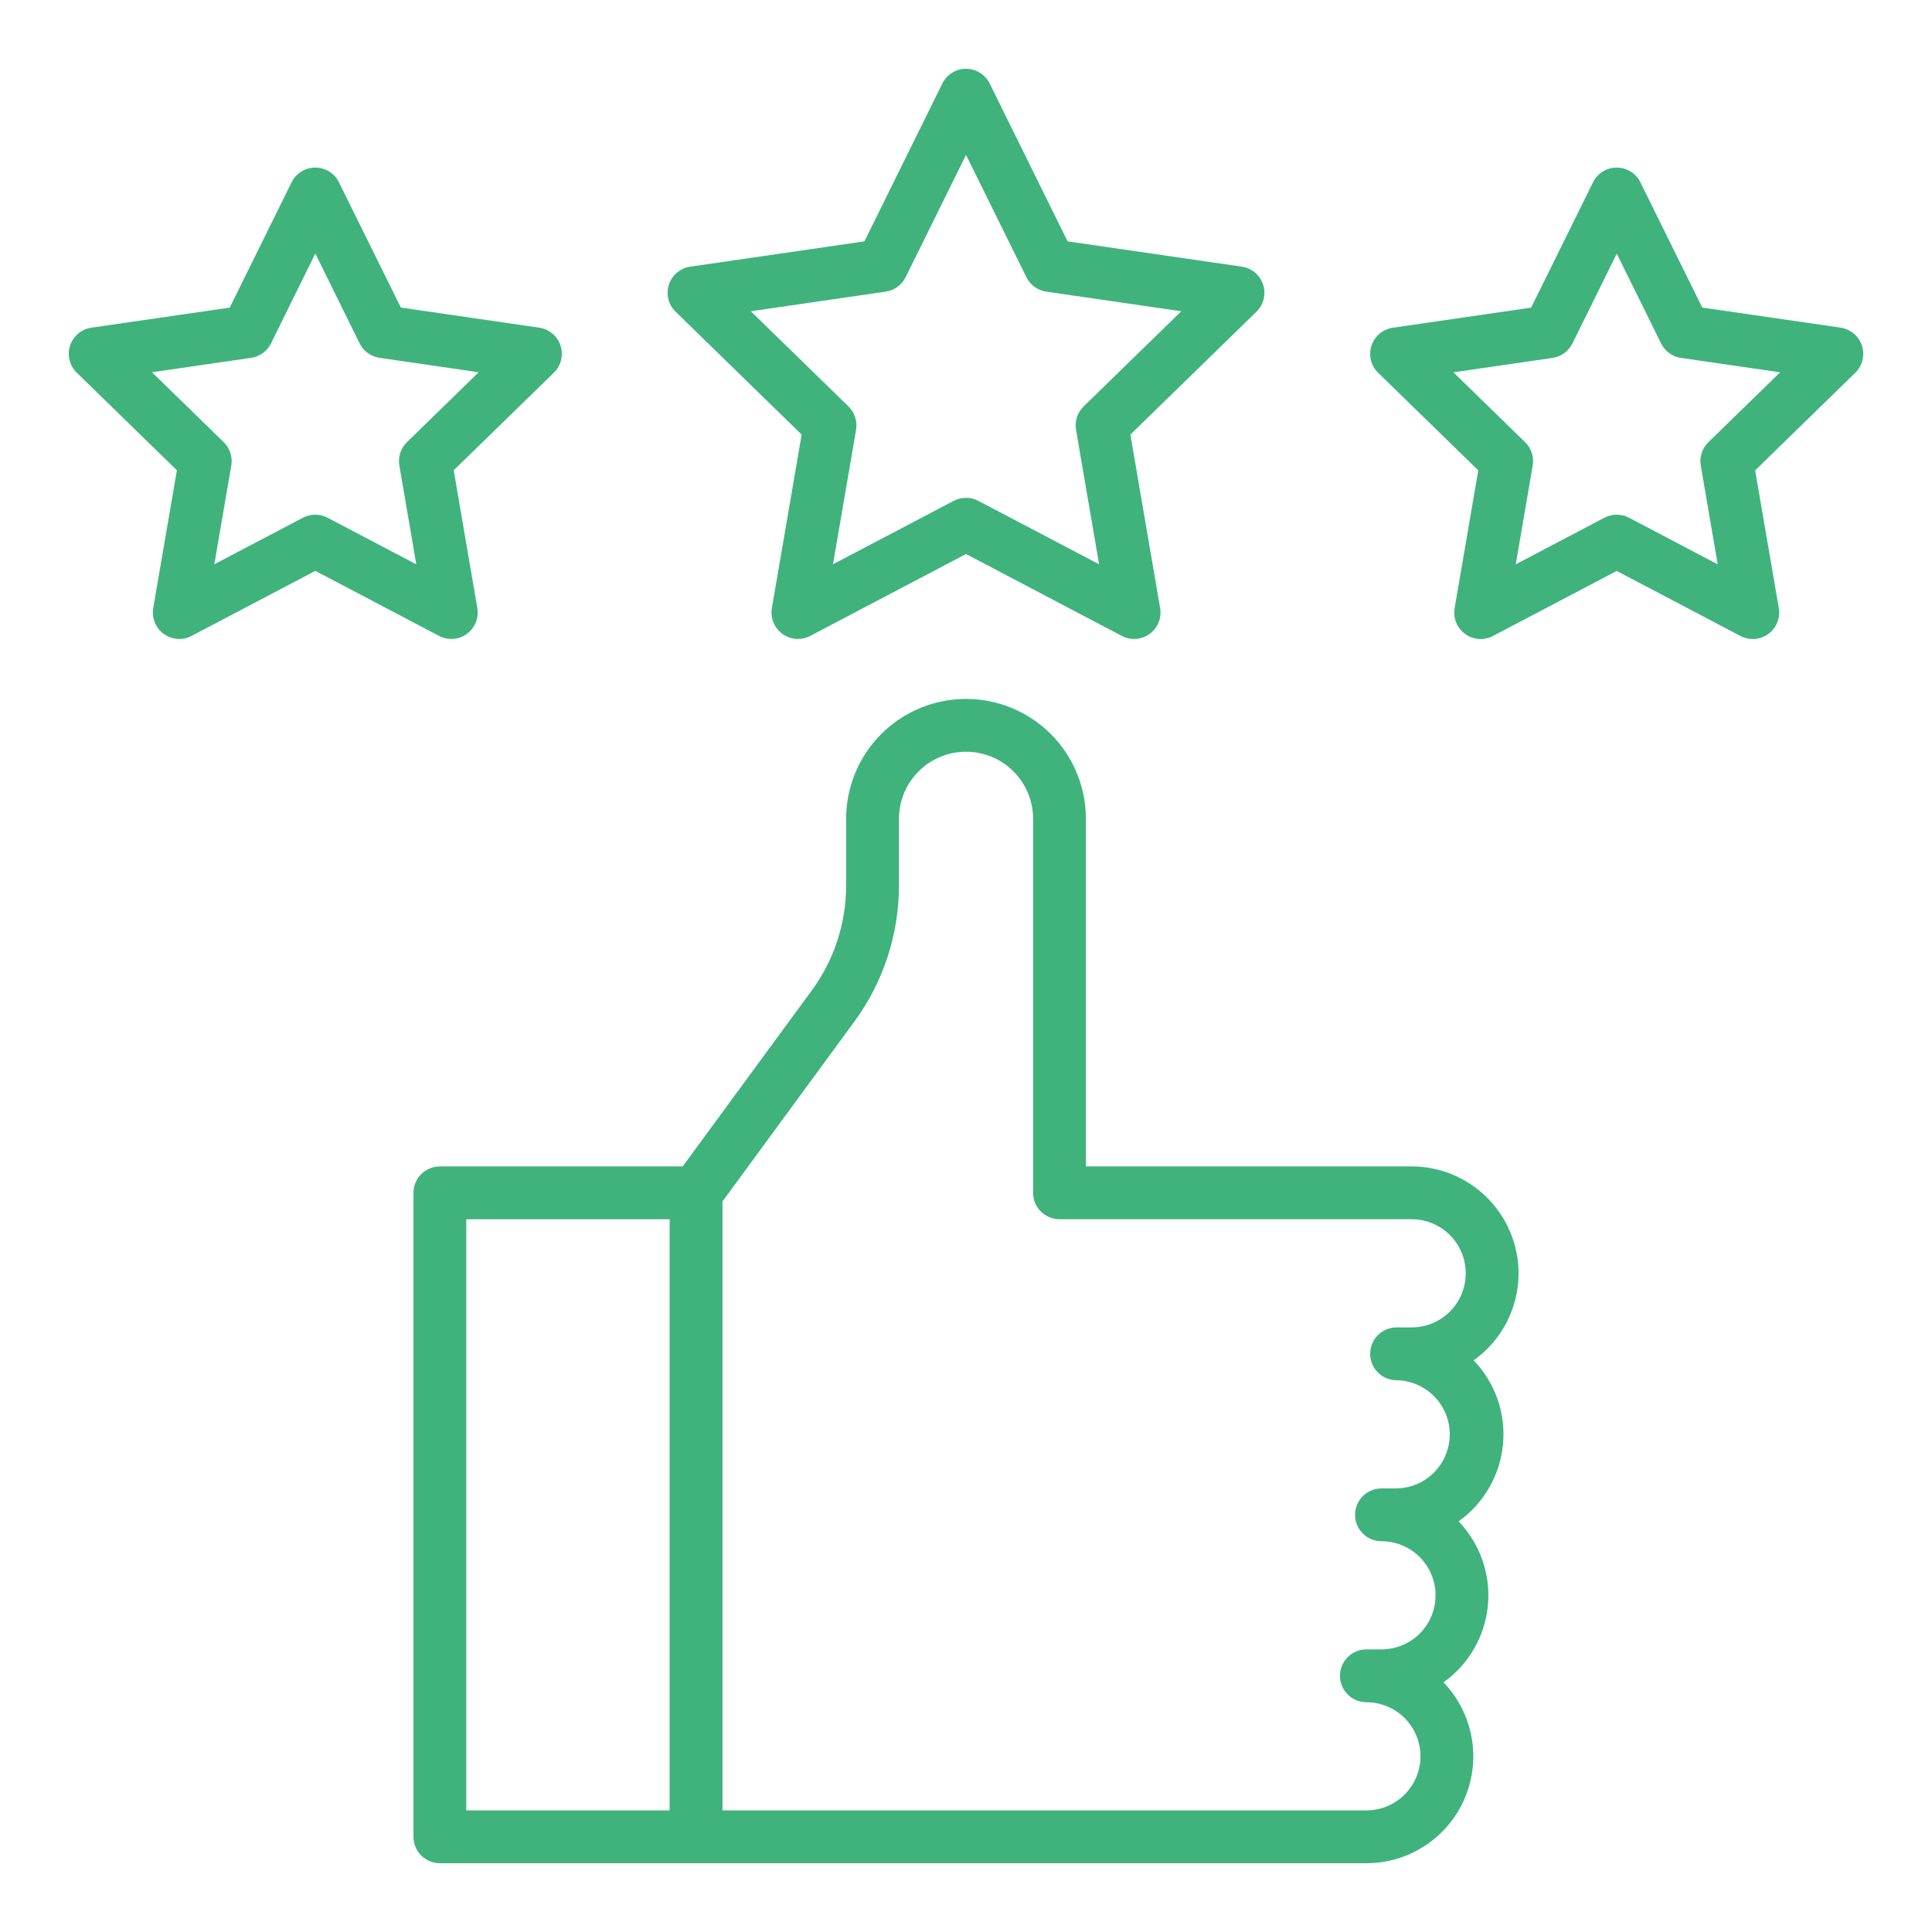
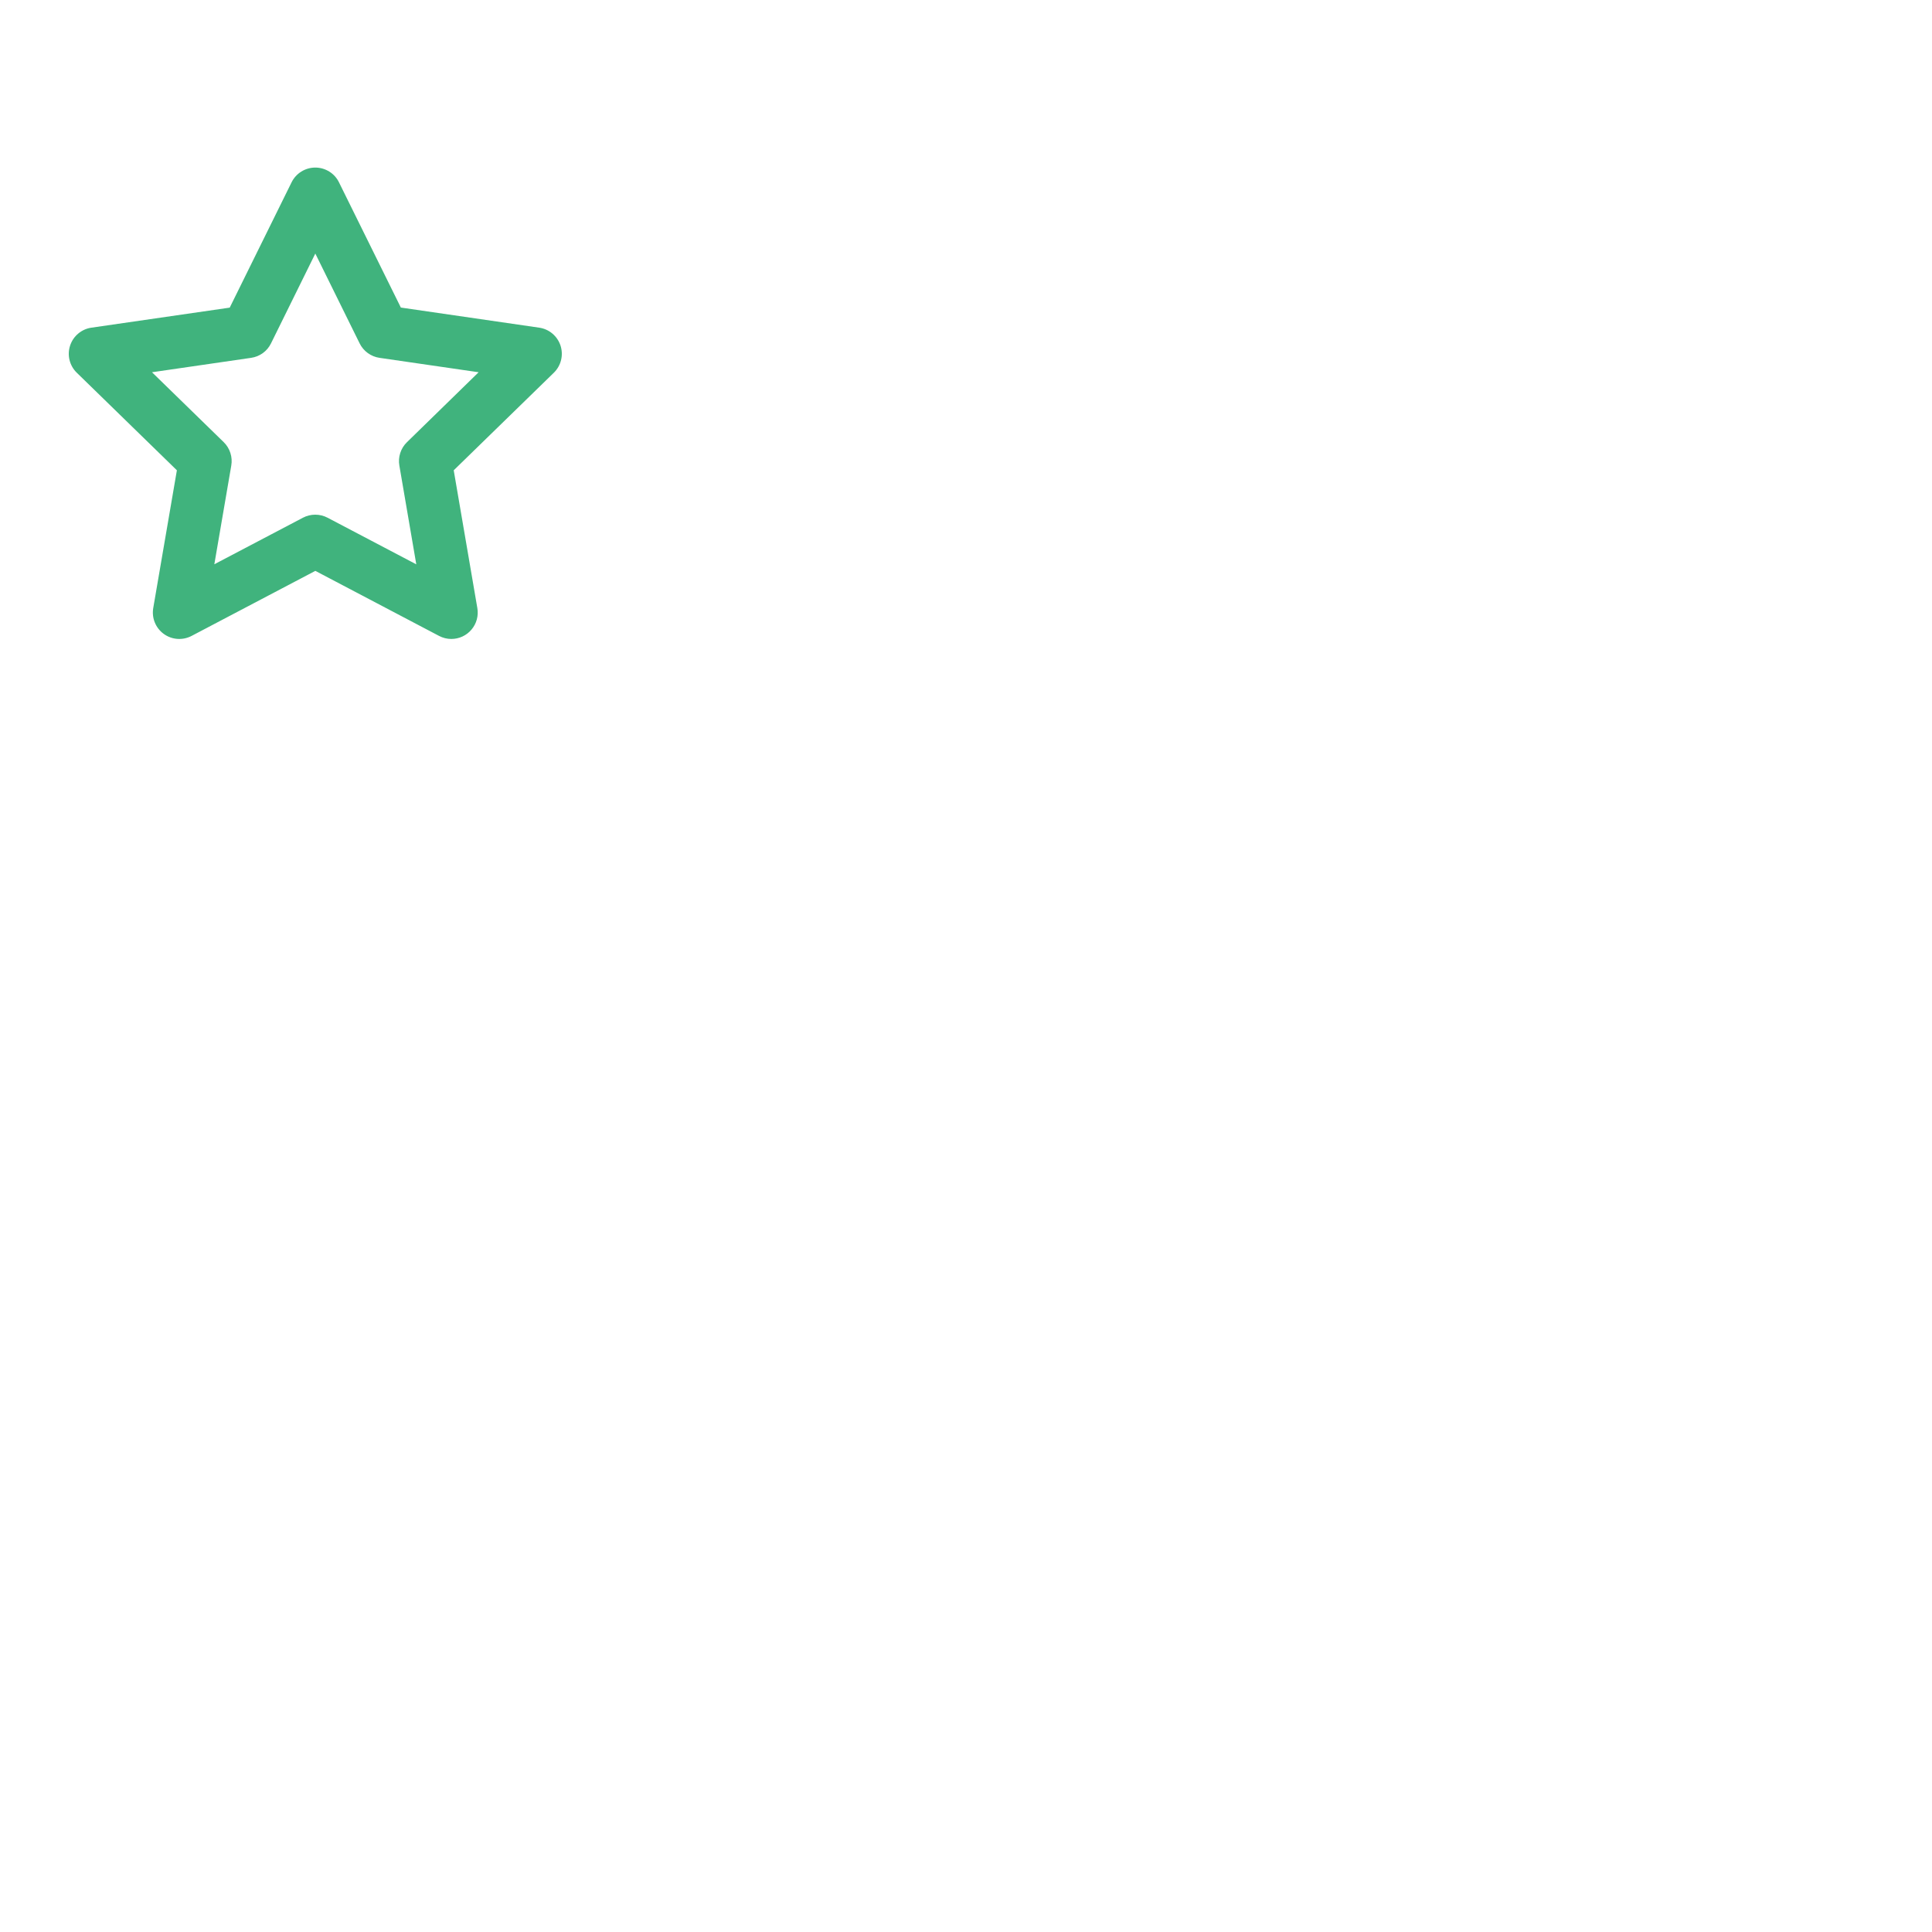
<svg xmlns="http://www.w3.org/2000/svg" width="83" height="83" viewBox="0 0 83 83" fill="none">
-   <path d="M34.439 18.67L33.16 26.124C33.125 26.333 33.148 26.547 33.228 26.743C33.308 26.939 33.441 27.109 33.612 27.233C33.783 27.358 33.986 27.432 34.197 27.447C34.408 27.462 34.619 27.418 34.807 27.32L41.501 23.801L48.194 27.32C48.381 27.418 48.592 27.462 48.803 27.447C49.014 27.432 49.217 27.358 49.388 27.233C49.56 27.109 49.693 26.939 49.773 26.743C49.852 26.547 49.876 26.333 49.84 26.124L48.562 18.67L53.978 13.392C54.129 13.244 54.237 13.057 54.287 12.851C54.338 12.646 54.33 12.43 54.265 12.229C54.199 12.027 54.079 11.848 53.917 11.711C53.755 11.575 53.558 11.486 53.349 11.456L45.865 10.369L42.518 3.588C42.424 3.398 42.279 3.238 42.1 3.126C41.92 3.014 41.712 2.955 41.501 2.955C41.289 2.955 41.081 3.014 40.901 3.126C40.722 3.238 40.577 3.398 40.483 3.588L37.136 10.369L29.652 11.456C29.443 11.486 29.246 11.575 29.084 11.711C28.922 11.848 28.802 12.027 28.736 12.228C28.671 12.429 28.663 12.645 28.714 12.851C28.765 13.056 28.872 13.243 29.023 13.391L34.439 18.67ZM38.053 12.529C38.235 12.502 38.408 12.432 38.556 12.324C38.705 12.216 38.825 12.073 38.907 11.908L41.501 6.656L44.094 11.908C44.176 12.073 44.296 12.216 44.445 12.324C44.594 12.432 44.766 12.502 44.948 12.529L50.748 13.372L46.551 17.462C46.42 17.59 46.322 17.749 46.265 17.924C46.209 18.099 46.196 18.285 46.227 18.466L47.217 24.241L42.03 21.517C41.867 21.432 41.686 21.387 41.502 21.387C41.318 21.387 41.136 21.432 40.973 21.517L35.786 24.241L36.777 18.466C36.808 18.285 36.795 18.099 36.738 17.924C36.682 17.749 36.584 17.59 36.453 17.462L32.257 13.372L38.053 12.529Z" fill="#40B37D" />
-   <path d="M79.99 14.849C79.924 14.648 79.804 14.469 79.642 14.332C79.48 14.196 79.284 14.107 79.074 14.076L73.131 13.213L70.472 7.831C70.378 7.641 70.233 7.481 70.053 7.37C69.874 7.258 69.666 7.199 69.454 7.199C69.243 7.199 69.035 7.258 68.855 7.37C68.675 7.481 68.53 7.641 68.437 7.831L65.778 13.216L59.834 14.08C59.625 14.11 59.428 14.199 59.266 14.335C59.105 14.472 58.984 14.651 58.919 14.852C58.853 15.054 58.846 15.269 58.896 15.475C58.947 15.68 59.054 15.868 59.206 16.015L63.507 20.207L62.492 26.127C62.456 26.336 62.479 26.55 62.559 26.746C62.639 26.942 62.772 27.112 62.943 27.236C63.115 27.361 63.317 27.435 63.528 27.45C63.739 27.465 63.951 27.421 64.138 27.323L69.455 24.528L74.772 27.323C74.96 27.421 75.171 27.465 75.382 27.45C75.593 27.435 75.796 27.361 75.967 27.236C76.138 27.112 76.271 26.942 76.351 26.746C76.431 26.55 76.454 26.336 76.419 26.127L75.403 20.207L79.704 16.015C79.856 15.867 79.964 15.679 80.014 15.473C80.065 15.267 80.056 15.05 79.99 14.849ZM73.391 18.999C73.26 19.127 73.162 19.286 73.105 19.461C73.049 19.636 73.036 19.822 73.067 20.003L73.794 24.244L69.984 22.241C69.821 22.155 69.64 22.111 69.456 22.111C69.272 22.111 69.09 22.155 68.927 22.241L65.118 24.243L65.846 20.003C65.877 19.821 65.864 19.635 65.808 19.46C65.751 19.285 65.653 19.127 65.522 18.998L62.44 15.995L66.698 15.376C66.88 15.35 67.053 15.279 67.202 15.171C67.351 15.063 67.471 14.92 67.553 14.755L69.457 10.897L71.362 14.755C71.443 14.92 71.564 15.063 71.712 15.171C71.861 15.279 72.034 15.349 72.216 15.376L76.475 15.995L73.391 18.999Z" fill="#40B37D" />
  <path d="M19.389 27.45C19.554 27.45 19.717 27.414 19.867 27.345C20.017 27.275 20.15 27.174 20.256 27.047C20.363 26.921 20.441 26.773 20.484 26.613C20.527 26.454 20.535 26.287 20.507 26.124L19.492 20.204L23.794 16.012C23.945 15.864 24.052 15.677 24.103 15.472C24.154 15.266 24.146 15.05 24.081 14.849C24.015 14.648 23.895 14.469 23.733 14.332C23.571 14.195 23.374 14.107 23.165 14.077L17.221 13.213L14.562 7.831C14.469 7.641 14.324 7.481 14.144 7.37C13.964 7.258 13.757 7.199 13.545 7.199C13.333 7.199 13.126 7.258 12.946 7.37C12.766 7.481 12.621 7.641 12.527 7.831L9.869 13.216L3.927 14.077C3.718 14.107 3.521 14.195 3.359 14.332C3.197 14.468 3.076 14.647 3.011 14.849C2.945 15.05 2.937 15.266 2.988 15.471C3.039 15.677 3.146 15.864 3.298 16.012L7.599 20.204L6.583 26.124C6.548 26.333 6.571 26.547 6.651 26.743C6.731 26.939 6.864 27.109 7.035 27.233C7.206 27.358 7.409 27.432 7.62 27.447C7.831 27.462 8.042 27.418 8.23 27.32L13.547 24.525L18.864 27.32C19.026 27.405 19.206 27.45 19.389 27.45ZM14.072 22.241C13.909 22.155 13.727 22.111 13.543 22.111C13.359 22.111 13.178 22.155 13.015 22.241L9.208 24.241L9.936 20C9.967 19.819 9.954 19.633 9.897 19.458C9.841 19.283 9.743 19.124 9.612 18.996L6.53 15.992L10.788 15.373C10.97 15.347 11.143 15.277 11.292 15.169C11.441 15.061 11.561 14.918 11.642 14.753L13.546 10.893L15.45 14.752C15.531 14.917 15.652 15.06 15.801 15.168C15.95 15.276 16.123 15.347 16.305 15.373L20.562 15.992L17.481 18.999C17.349 19.128 17.251 19.286 17.195 19.461C17.138 19.636 17.125 19.822 17.157 20.003L17.884 24.244L14.072 22.241Z" fill="#40B37D" />
-   <path d="M65.239 54.703C65.237 53.485 64.753 52.318 63.892 51.457C63.031 50.596 61.864 50.111 60.646 50.11H46.651V35.176C46.651 33.81 46.109 32.5 45.143 31.534C44.177 30.569 42.867 30.026 41.501 30.026C40.135 30.026 38.825 30.569 37.859 31.534C36.893 32.5 36.35 33.81 36.35 35.176V38.023C36.354 39.656 35.833 41.247 34.865 42.562L29.328 50.11H18.898C18.596 50.11 18.308 50.23 18.095 50.442C17.882 50.655 17.763 50.944 17.763 51.245V78.91C17.763 79.211 17.882 79.5 18.095 79.713C18.308 79.925 18.596 80.045 18.898 80.045H58.7C59.601 80.046 60.481 79.781 61.233 79.285C61.984 78.789 62.573 78.083 62.926 77.255C63.279 76.427 63.381 75.513 63.219 74.627C63.056 73.742 62.638 72.924 62.014 72.274C62.551 71.892 63 71.398 63.329 70.827C63.658 70.256 63.86 69.621 63.922 68.965C63.983 68.308 63.903 67.646 63.685 67.024C63.468 66.402 63.119 65.833 62.663 65.358C63.2 64.976 63.648 64.482 63.977 63.911C64.306 63.34 64.509 62.705 64.57 62.048C64.632 61.392 64.551 60.73 64.334 60.108C64.117 59.485 63.768 58.917 63.311 58.442C63.907 58.017 64.393 57.456 64.728 56.806C65.064 56.156 65.239 55.435 65.239 54.703ZM20.032 52.38H28.768V77.775H20.032V52.38ZM60.646 57.026H59.997C59.696 57.026 59.408 57.146 59.195 57.358C58.982 57.571 58.863 57.86 58.863 58.161C58.863 58.462 58.982 58.751 59.195 58.963C59.408 59.176 59.696 59.296 59.997 59.296C60.607 59.306 61.188 59.555 61.615 59.99C62.043 60.425 62.283 61.01 62.283 61.619C62.283 62.229 62.043 62.814 61.615 63.249C61.188 63.684 60.607 63.933 59.997 63.943H59.349C59.048 63.943 58.759 64.063 58.547 64.275C58.334 64.488 58.214 64.777 58.214 65.078C58.214 65.379 58.334 65.667 58.547 65.88C58.759 66.093 59.048 66.213 59.349 66.213C59.965 66.213 60.556 66.457 60.992 66.893C61.428 67.329 61.672 67.92 61.672 68.536C61.672 69.152 61.428 69.743 60.992 70.179C60.556 70.615 59.965 70.859 59.349 70.859H58.7C58.4 70.859 58.111 70.979 57.898 71.192C57.685 71.404 57.566 71.693 57.566 71.994C57.566 72.295 57.685 72.584 57.898 72.796C58.111 73.009 58.4 73.129 58.7 73.129C59.317 73.129 59.908 73.374 60.343 73.809C60.779 74.245 61.024 74.836 61.024 75.452C61.024 76.068 60.779 76.659 60.343 77.095C59.908 77.531 59.317 77.775 58.7 77.775H31.038V51.616L36.694 43.902C37.949 42.199 38.624 40.138 38.62 38.022V35.176C38.62 34.412 38.923 33.679 39.464 33.139C40.004 32.598 40.737 32.295 41.501 32.295C42.265 32.295 42.998 32.598 43.538 33.139C44.078 33.679 44.382 34.412 44.382 35.176V51.244C44.382 51.545 44.501 51.834 44.714 52.046C44.927 52.259 45.215 52.379 45.517 52.379H60.646C61.262 52.379 61.853 52.624 62.289 53.059C62.724 53.495 62.969 54.086 62.969 54.702C62.969 55.318 62.724 55.909 62.289 56.345C61.853 56.781 61.262 57.026 60.646 57.026Z" fill="#40B37D" />
</svg>